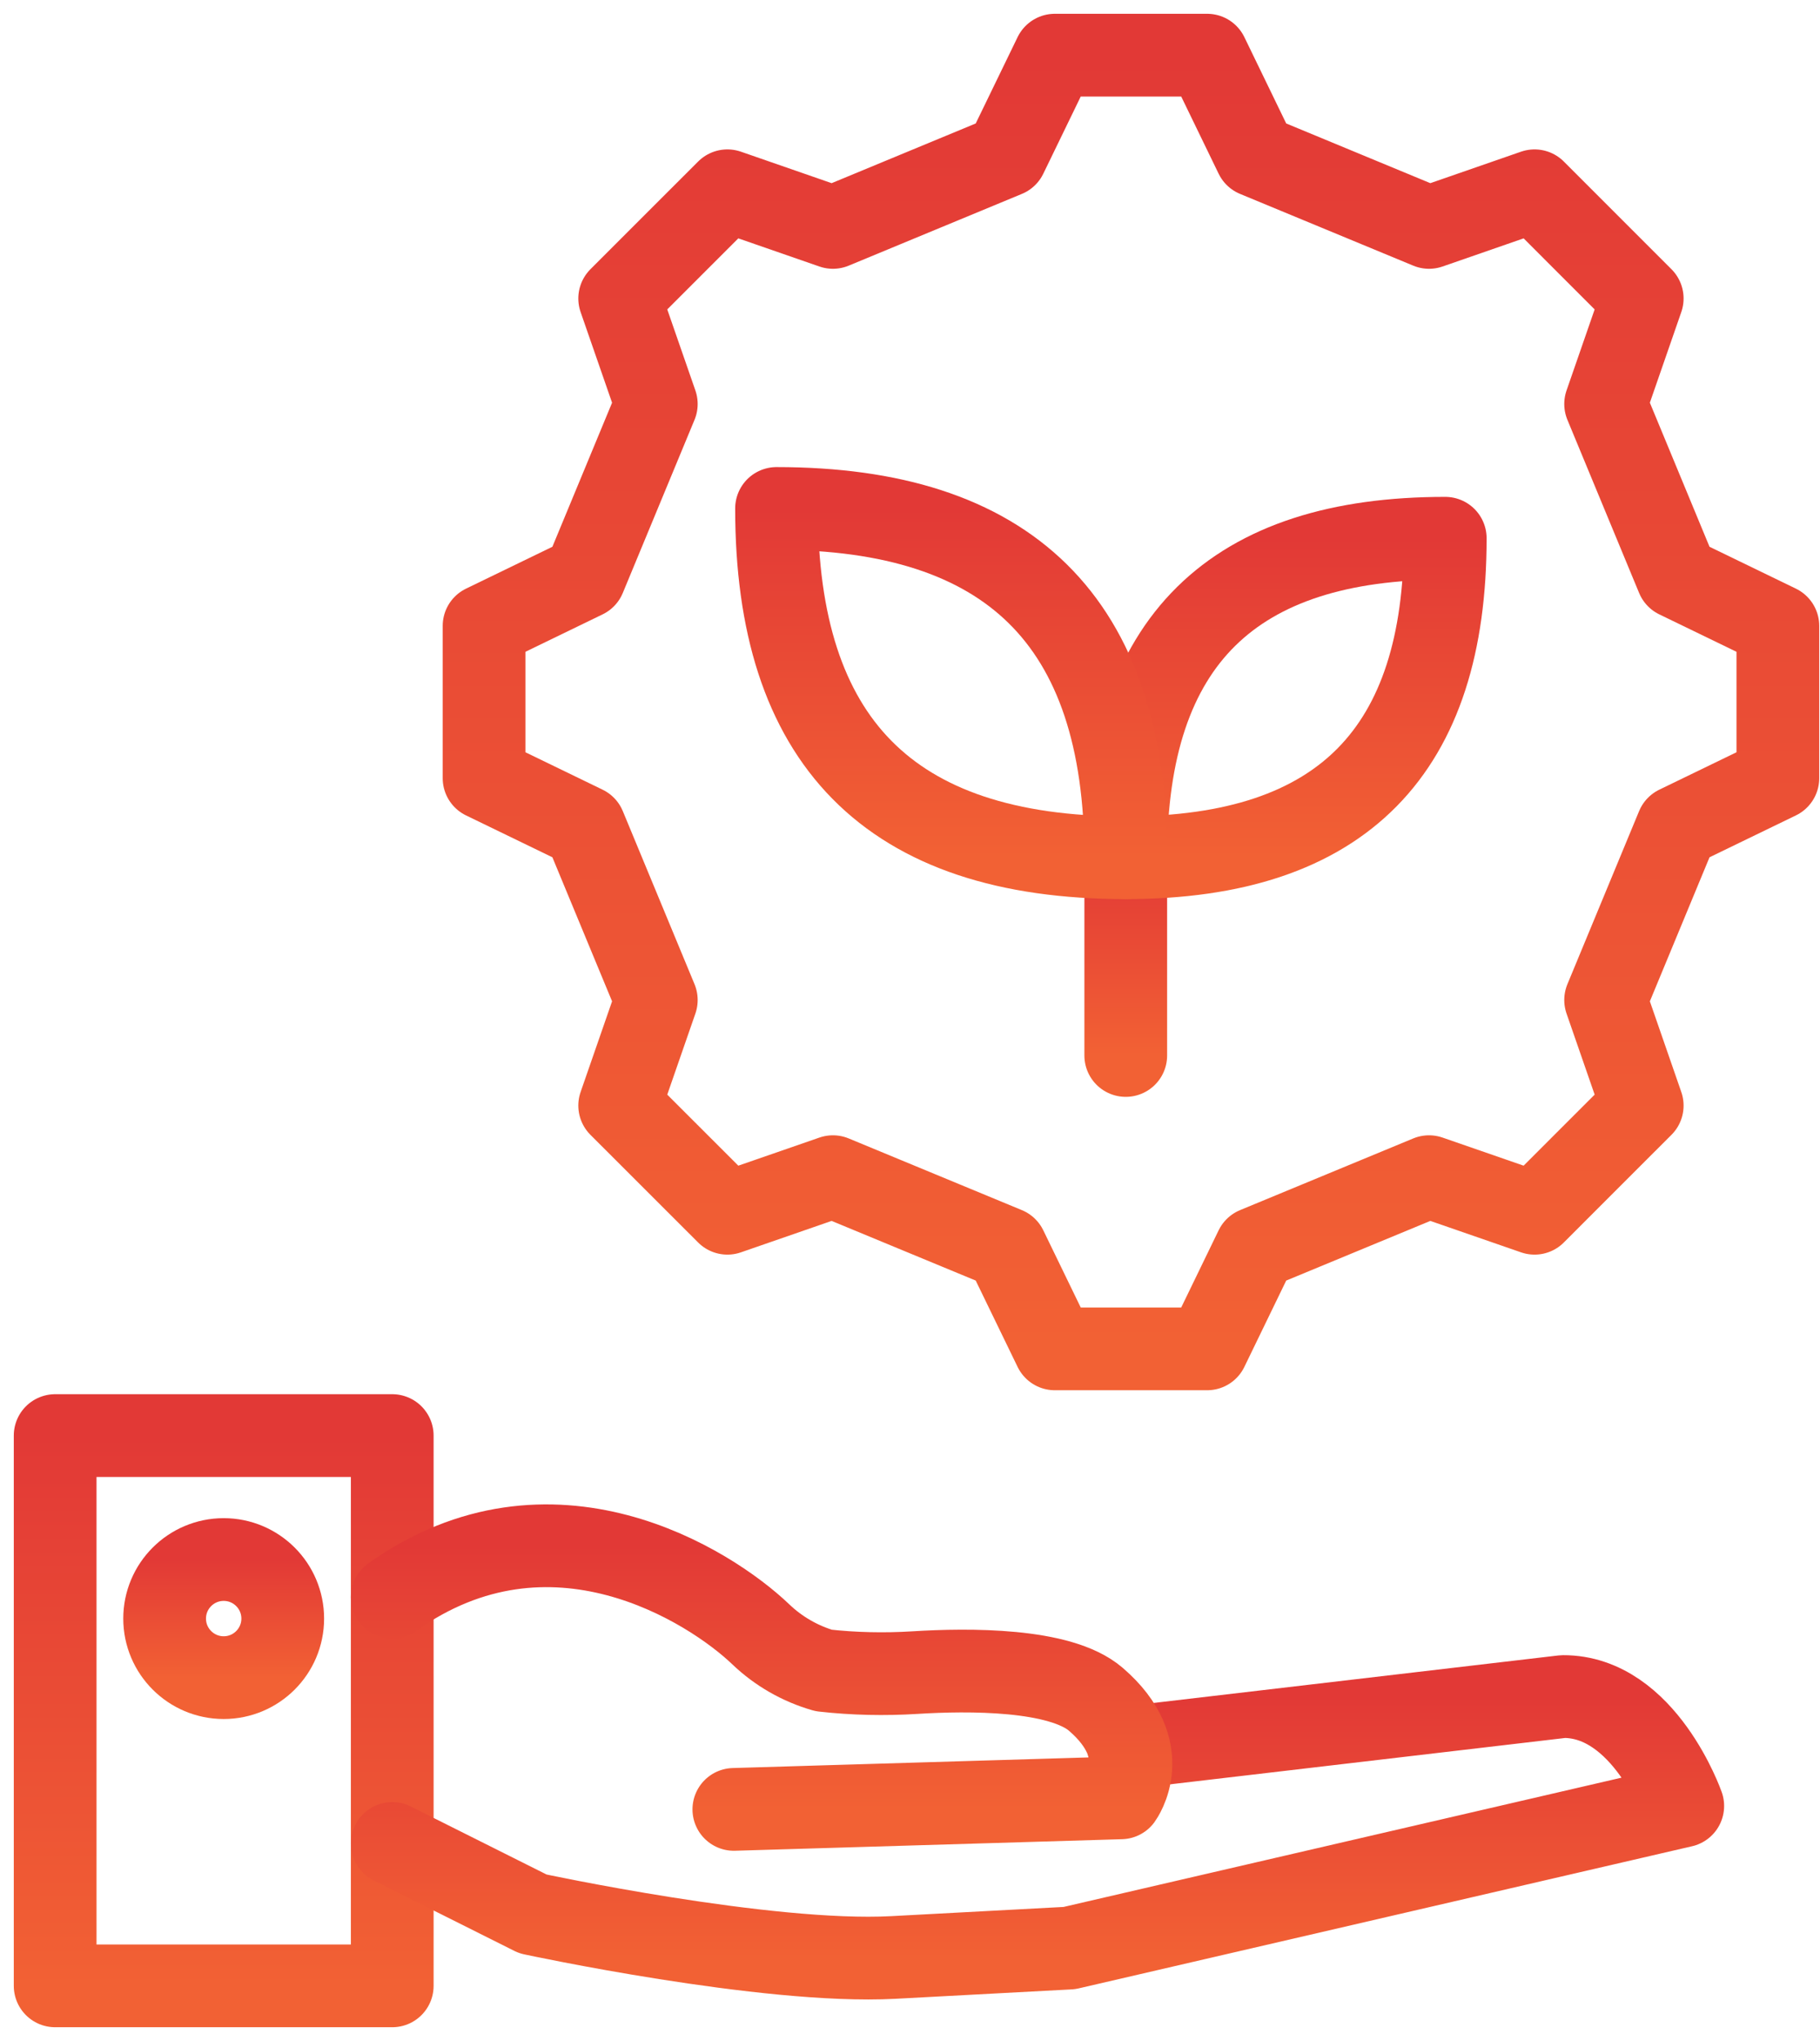
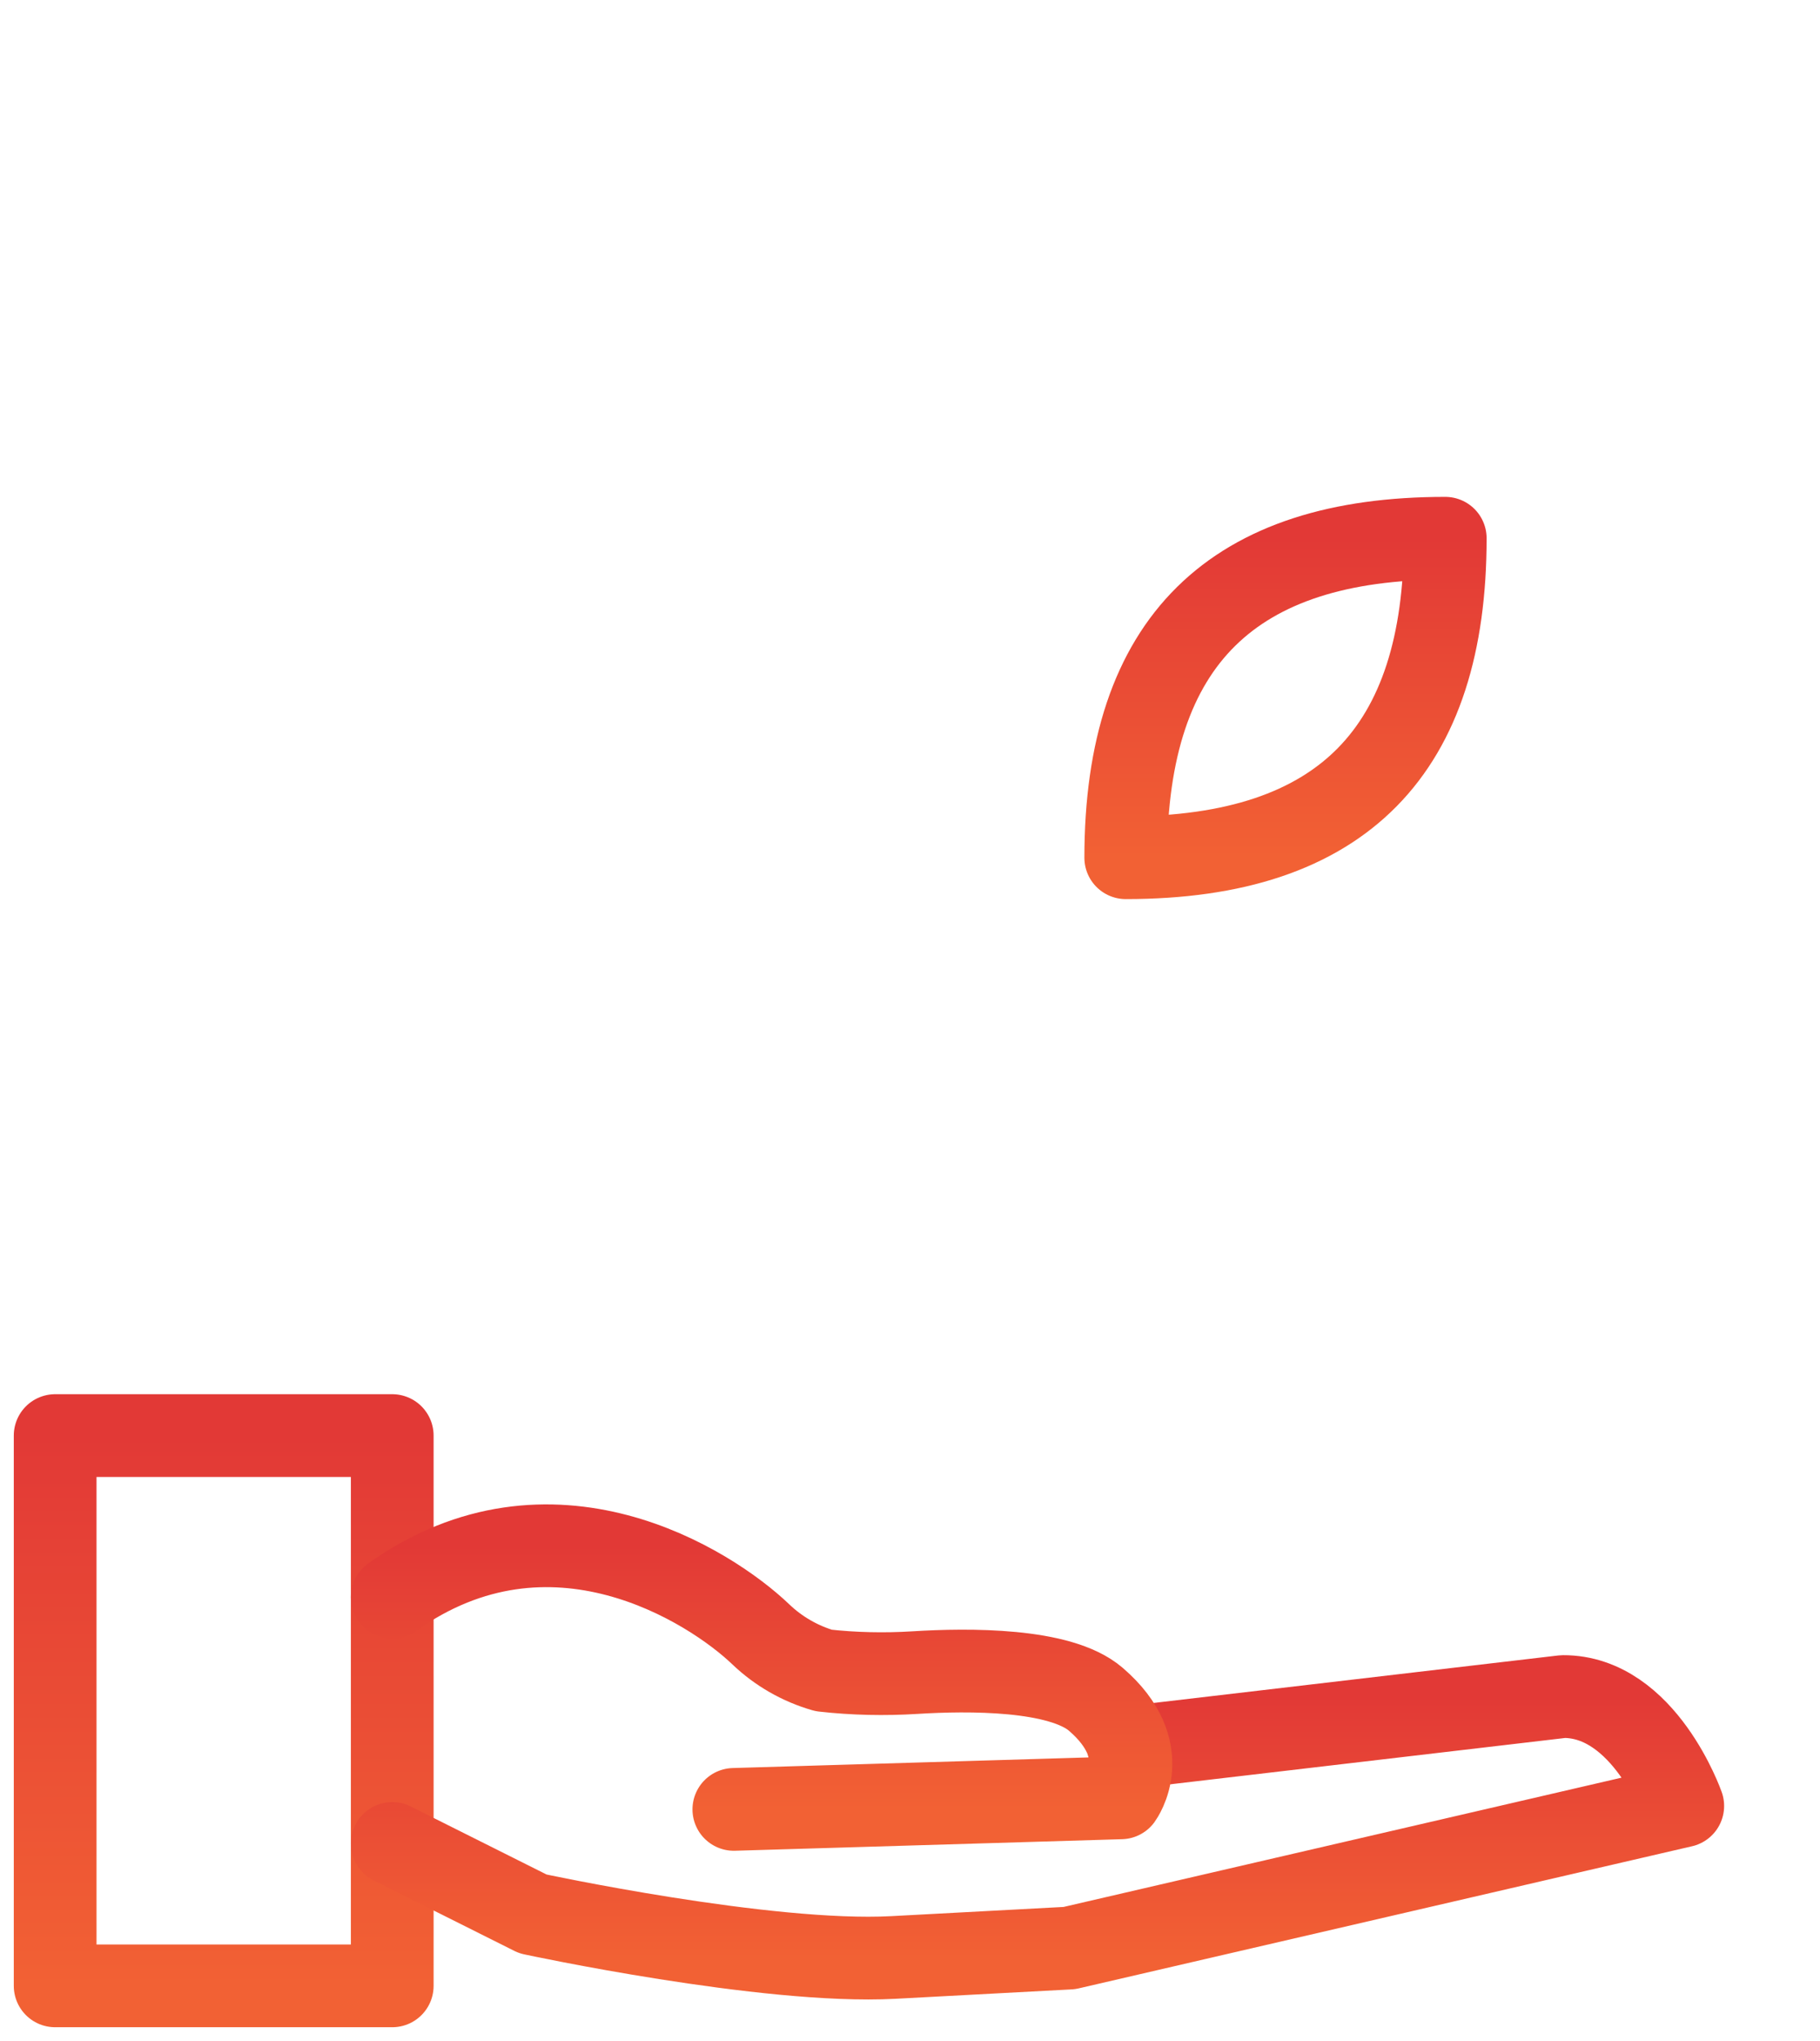
<svg xmlns="http://www.w3.org/2000/svg" width="66" height="74" viewBox="0 0 66 74" fill="none">
  <path d="M14.224 52.049H2V72H14.224V52.049Z" stroke="url(#paint0_linear_10_180)" stroke-width="3" stroke-linecap="round" stroke-linejoin="round" />
  <path d="M14.224 66.838L19.323 69.391C19.323 69.391 27.799 71.217 32.392 70.971L38.779 70.63L61.023 65.477C61.023 65.477 59.63 61.499 56.685 61.511L40.931 63.359" stroke="url(#paint1_linear_10_180)" stroke-width="3" stroke-linecap="round" stroke-linejoin="round" />
  <path d="M26.612 65.602L40.651 65.183C40.651 65.183 41.905 63.473 39.739 61.61C38.447 60.498 35.118 60.521 33.177 60.643C32.073 60.712 30.968 60.688 29.868 60.565C29.018 60.319 28.236 59.874 27.587 59.253C25.753 57.499 19.978 53.807 14.222 57.908" stroke="url(#paint2_linear_10_180)" stroke-width="3" stroke-linecap="round" stroke-linejoin="round" />
-   <path d="M10.253 58.684C10.253 59.866 9.294 60.825 8.112 60.825C6.93 60.825 5.97 59.866 5.97 58.684C5.97 57.502 6.93 56.543 8.112 56.543C9.294 56.543 10.253 57.502 10.253 58.684Z" stroke="url(#paint3_linear_10_180)" stroke-width="3" stroke-linecap="round" stroke-linejoin="round" />
-   <path d="M60.826 20.925L58.226 14.648L59.553 10.822L57.6 8.869L55.649 6.917L51.822 8.245L45.542 5.644L43.775 2H41.013H38.252L36.484 5.644L30.205 8.245L26.378 6.917L24.425 8.869L22.472 10.822L23.8 14.648L21.199 20.925L17.554 22.692V25.453V28.214L21.199 29.981L23.8 36.257L22.472 40.084L24.425 42.036L26.378 43.988L30.205 42.662L36.484 45.261L38.252 48.905H41.013H43.775L45.542 45.261L51.822 42.662L55.649 43.988L57.6 42.036L59.553 40.084L58.226 36.257L60.826 29.981L64.472 28.214V25.453V22.692L60.826 20.925Z" stroke="url(#paint4_linear_10_180)" stroke-width="3" stroke-linecap="round" stroke-linejoin="round" />
-   <path d="M40.824 38.268V31.098" stroke="url(#paint5_linear_10_180)" stroke-width="3" stroke-linecap="round" stroke-linejoin="round" />
  <path d="M40.824 31.098C40.824 23.203 44.744 19.515 52.41 19.515C52.41 27.179 48.723 31.098 40.824 31.098Z" stroke="url(#paint6_linear_10_180)" stroke-width="3" stroke-linecap="round" stroke-linejoin="round" />
-   <path d="M40.824 31.098C40.824 22.467 36.54 18.435 28.16 18.435C28.16 26.813 32.19 31.098 40.824 31.098Z" stroke="url(#paint7_linear_10_180)" stroke-width="3" stroke-linecap="round" stroke-linejoin="round" />
  <defs>
    <linearGradient id="paint0_linear_10_180" x1="8.112" y1="52.049" x2="8.112" y2="72" gradientUnits="userSpaceOnUse">
      <stop stop-color="#E23936" />
      <stop offset="1" stop-color="#F26134" />
    </linearGradient>
    <linearGradient id="paint1_linear_10_180" x1="37.623" y1="61.511" x2="37.623" y2="70.994" gradientUnits="userSpaceOnUse">
      <stop stop-color="#E23936" />
      <stop offset="1" stop-color="#F26134" />
    </linearGradient>
    <linearGradient id="paint2_linear_10_180" x1="27.617" y1="56.045" x2="27.617" y2="65.602" gradientUnits="userSpaceOnUse">
      <stop stop-color="#E23936" />
      <stop offset="1" stop-color="#F26134" />
    </linearGradient>
    <linearGradient id="paint3_linear_10_180" x1="8.112" y1="56.543" x2="8.112" y2="60.825" gradientUnits="userSpaceOnUse">
      <stop stop-color="#E23936" />
      <stop offset="1" stop-color="#F26134" />
    </linearGradient>
    <linearGradient id="paint4_linear_10_180" x1="41.013" y1="2" x2="41.013" y2="48.905" gradientUnits="userSpaceOnUse">
      <stop stop-color="#E23936" />
      <stop offset="1" stop-color="#F26134" />
    </linearGradient>
    <linearGradient id="paint5_linear_10_180" x1="41.324" y1="31.098" x2="41.324" y2="38.268" gradientUnits="userSpaceOnUse">
      <stop stop-color="#E23936" />
      <stop offset="1" stop-color="#F26134" />
    </linearGradient>
    <linearGradient id="paint6_linear_10_180" x1="46.617" y1="19.515" x2="46.617" y2="31.098" gradientUnits="userSpaceOnUse">
      <stop stop-color="#E23936" />
      <stop offset="1" stop-color="#F26134" />
    </linearGradient>
    <linearGradient id="paint7_linear_10_180" x1="34.492" y1="18.435" x2="34.492" y2="31.098" gradientUnits="userSpaceOnUse">
      <stop stop-color="#E23936" />
      <stop offset="1" stop-color="#F26134" />
    </linearGradient>
  </defs>
</svg>